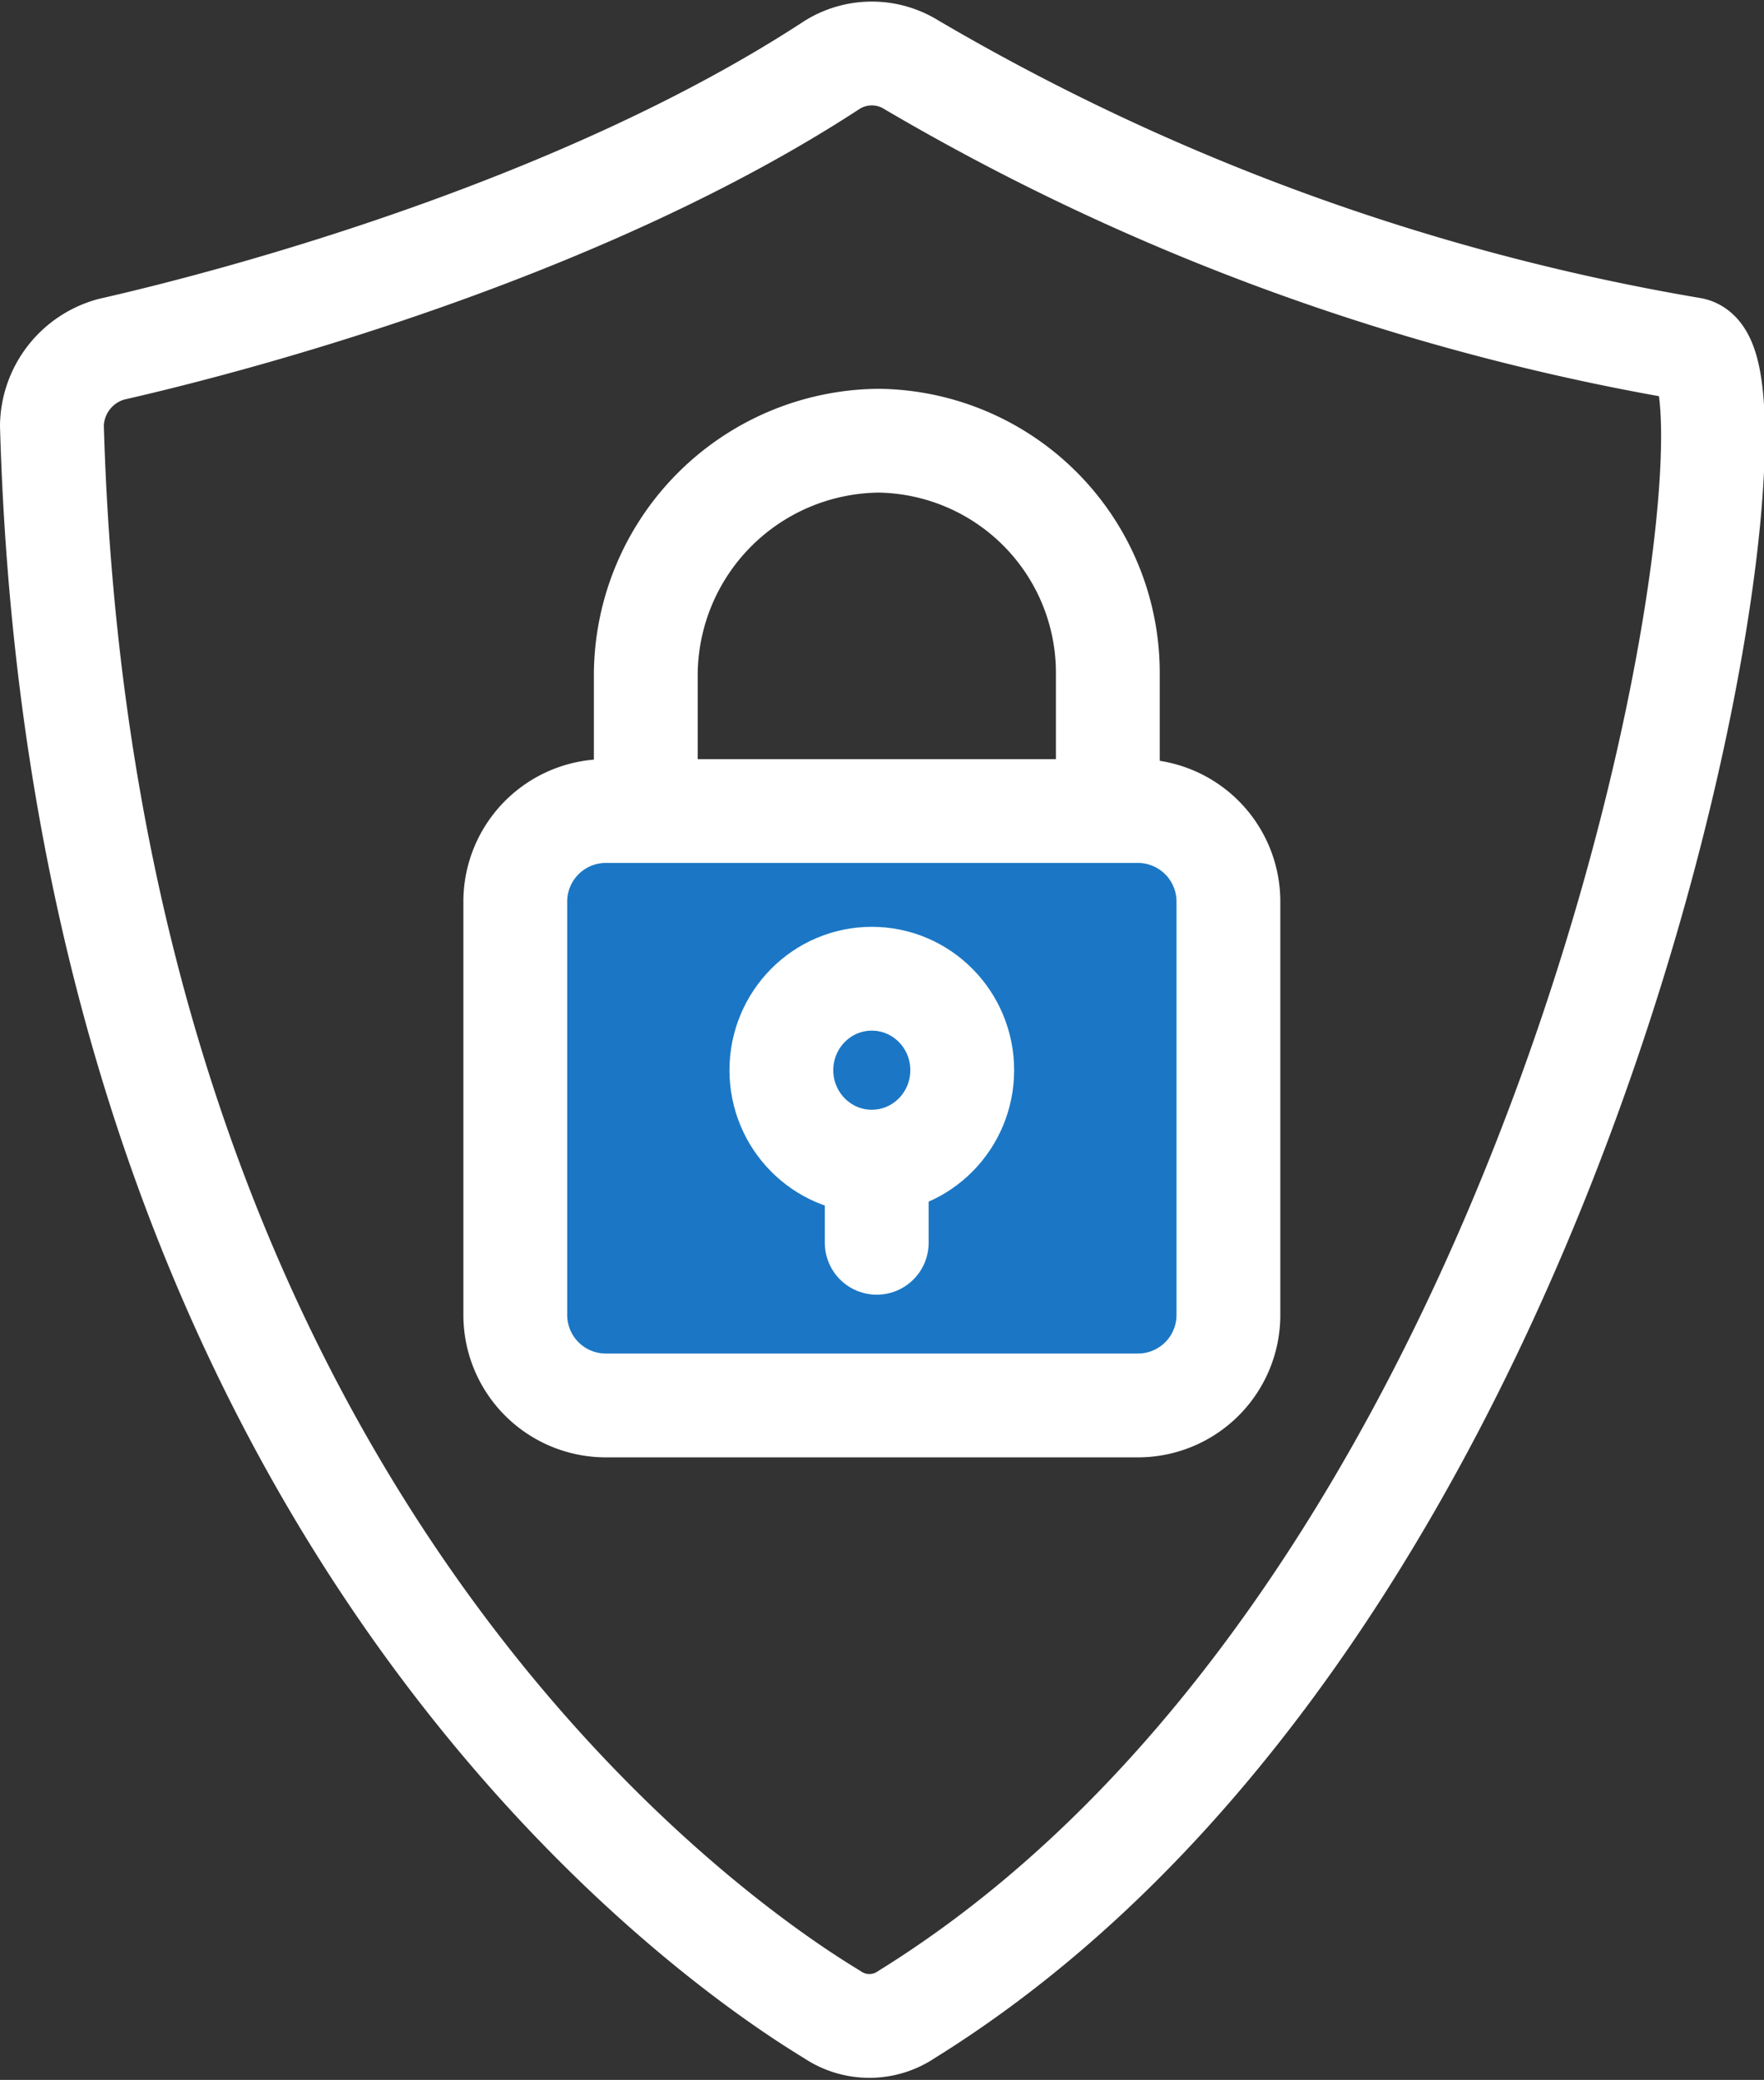
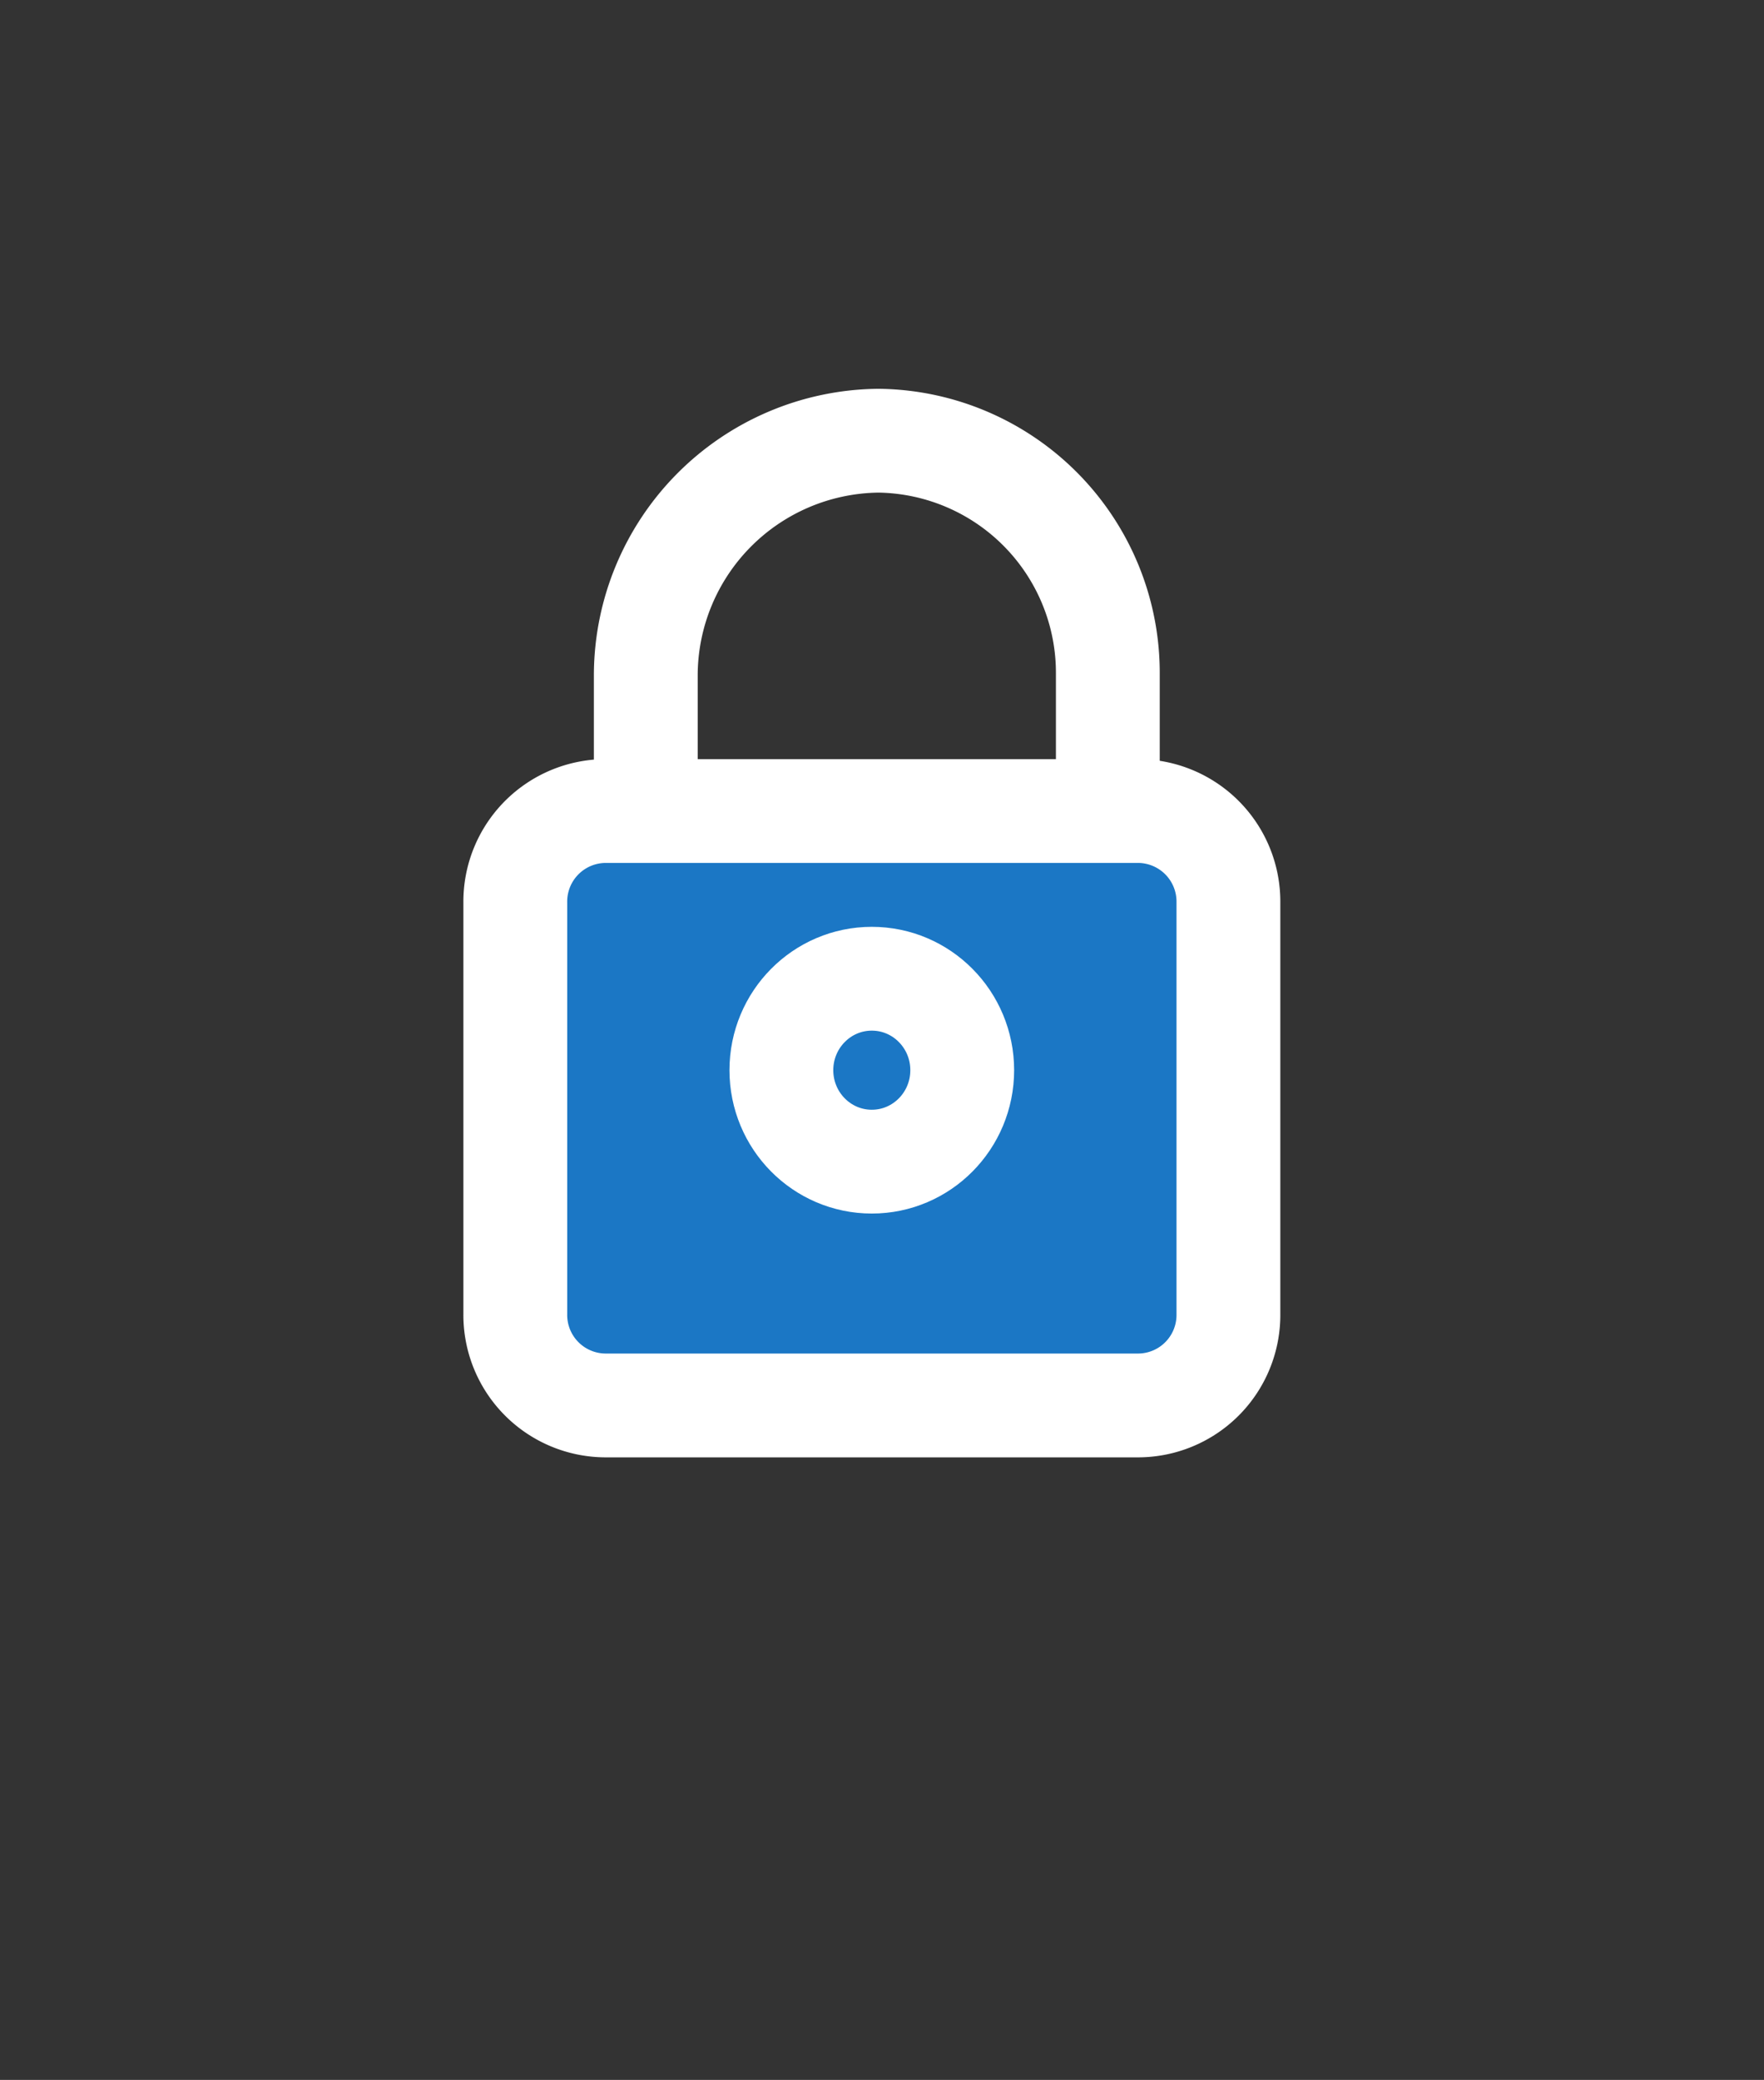
<svg xmlns="http://www.w3.org/2000/svg" width="33.983" height="40.071" viewBox="0 0 33.983 40.071">
  <rect x="0" y="0" width="33.983" height="40.071" fill="#333333" stroke="none" />
  <g id="data_protection_policy_white_ico" transform="translate(-0.084 -0.21)">
    <g id="Group_37" data-name="Group 37" transform="translate(1.084 1.241)">
      <g id="Group_36" data-name="Group 36" transform="translate(0 0)">
        <path id="Path_171" data-name="Path 171" d="M130.945,95.061H120.688a1.744,1.744,0,0,1-1.741-1.762V85.371a1.745,1.745,0,0,1,1.741-1.762h10.256a1.745,1.745,0,0,1,1.741,1.762V93.3a1.743,1.743,0,0,1-1.74,1.761Z" transform="translate(-110.02 -69.015)" fill="#1b77c5" stroke="#fff" stroke-miterlimit="10" stroke-width="2" />
        <ellipse id="Ellipse_38" data-name="Ellipse 38" cx="1.742" cy="1.762" rx="1.742" ry="1.762" transform="translate(14.053 17.825)" fill="none" stroke="#fff" stroke-miterlimit="10" stroke-width="2" />
-         <line id="Line_63" data-name="Line 63" y1="1.468" transform="translate(15.89 21.444)" fill="none" stroke="#fff" stroke-linecap="round" stroke-miterlimit="10" stroke-width="2" />
        <path id="Path_172" data-name="Path 172" d="M124.243,75.592V73.243a4.528,4.528,0,0,1,4.451-4.5h.065a4.473,4.473,0,0,1,4.385,4.5v2.349" transform="translate(-112.802 -61.283)" fill="none" stroke="#fff" stroke-linecap="round" stroke-miterlimit="10" stroke-width="2" />
-         <path id="Path_173" data-name="Path 173" d="M100.949,58.906c2.585-.587,9.094-2.347,13.88-5.477a1.443,1.443,0,0,1,1.533,0,44.244,44.244,0,0,0,15.028,5.477c1.722.294-1.723,23.768-15.124,32.082a1.276,1.276,0,0,1-1.436,0C111.762,89.129,100.375,80.62,99.8,60.373A1.552,1.552,0,0,1,100.949,58.906Z" transform="translate(-99.8 -53.209)" fill="none" stroke="#fff" stroke-linecap="round" stroke-linejoin="round" stroke-width="2" />
      </g>
    </g>
  </g>
</svg>